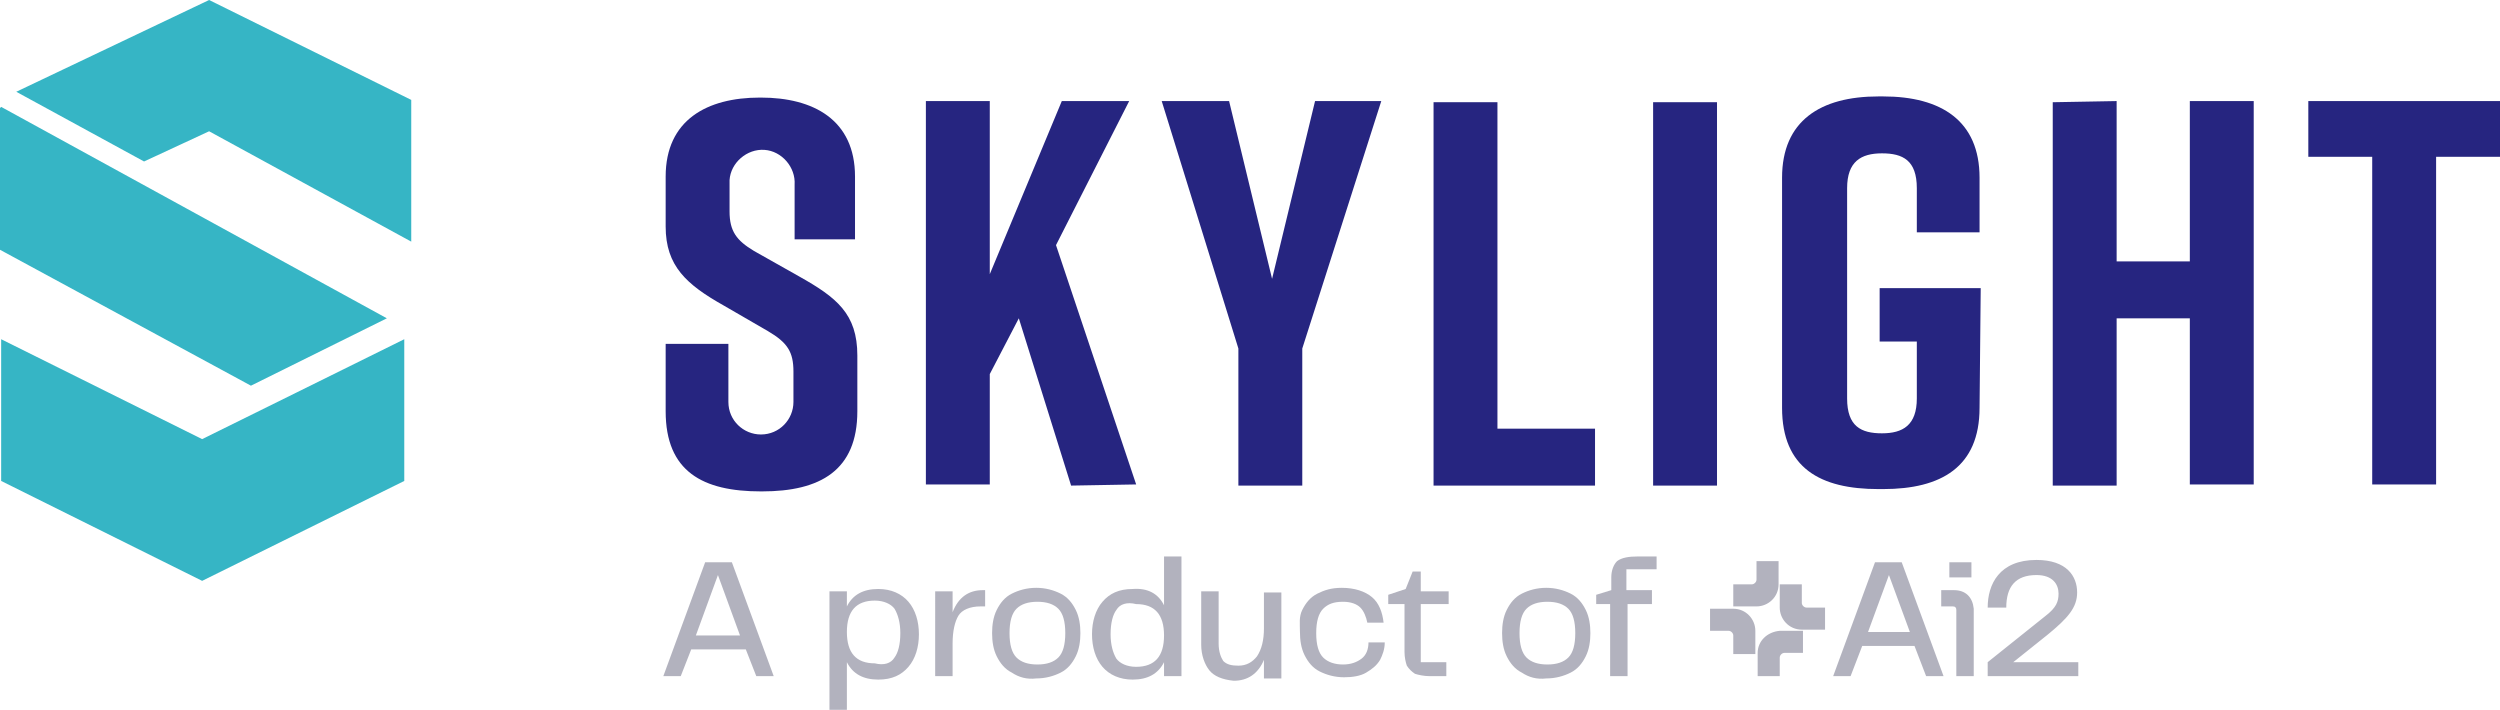
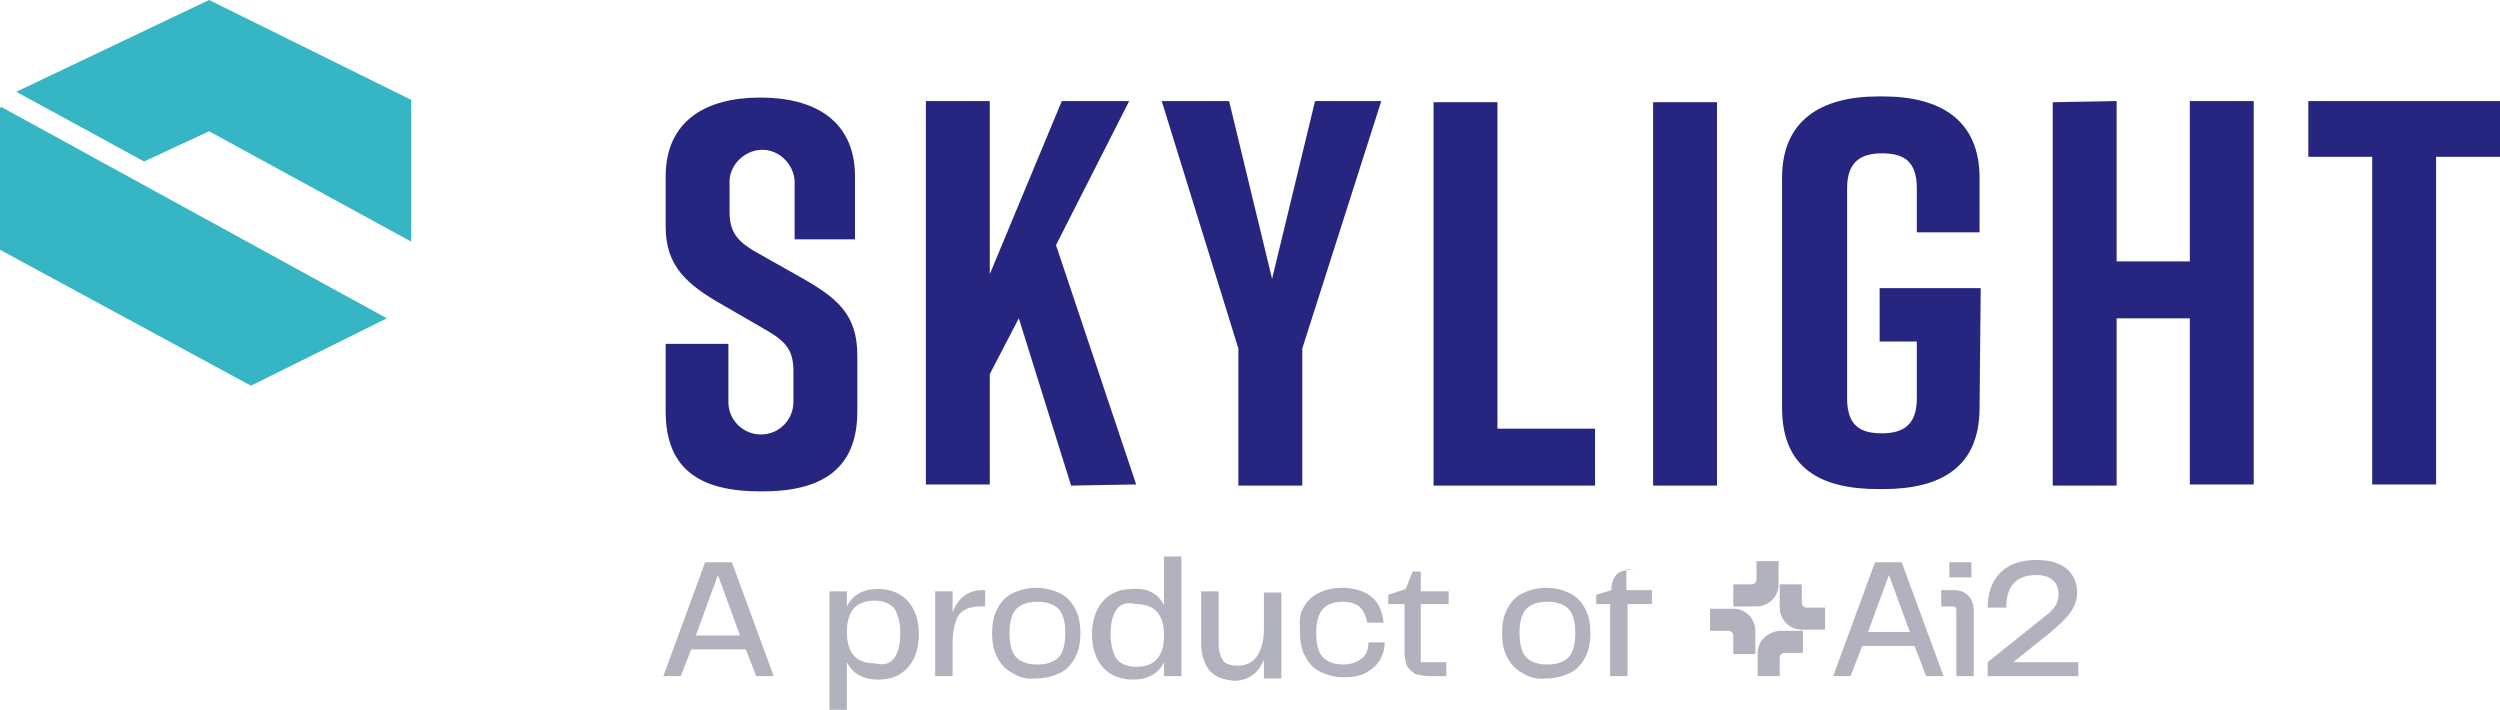
<svg xmlns="http://www.w3.org/2000/svg" version="1.1" id="Layer_1" x="0px" y="0px" viewBox="0 0 215.2 61.1" style="enable-background:new 0 0 215.2 61.1;" xml:space="preserve">
  <style type="text/css">
	.st0{fill:#36B5C5;}
	.st1{fill:#262580;}
	.st2{enable-background:new    ;}
	.st3{fill:#B2B2BE;}
</style>
  <g>
    <g>
      <g>
-         <polygon class="st0" points="17.4,37.8 0.1,29.2 0.1,41.4 17.4,50 34.8,41.4 34.8,29.2 25.5,33.8    " />
        <polygon class="st0" points="18,11.3 35.4,20.8 35.4,8.6 18,0 1.4,7.9 12.4,13.9    " />
        <polygon class="st0" points="0.1,9.2 0,9.3 0,21.4 0,21.5 21.6,33.2 33.3,27.4    " />
      </g>
      <g>
        <path class="st1" d="M68.4,20.5v-4.6c0.1-1.5-1.1-2.9-2.6-3s-2.9,1.1-3,2.6c0,0,0,0,0,0.1s0,0.2,0,0.3v2.3c0,1.7,0.6,2.5,2.1,3.4     l3.9,2.2c3.2,1.8,5,3.2,5,6.8v4.8c0,5.1-3.2,6.9-8.2,6.9h-0.1c-5,0-8.2-1.7-8.2-6.9v-5.8h5.4v5c0,1.6,1.3,2.8,2.8,2.8     c1.6,0,2.8-1.3,2.8-2.8l0,0V32c0-1.7-0.5-2.5-2.2-3.5l-3.8-2.2c-3.2-1.8-5-3.4-5-6.8v-4.3c0-4.9,3.6-6.8,8.1-6.8h0.1     c4.5,0,8.1,1.9,8.1,6.8v5.4h-5.2V20.5z" />
        <path class="st1" d="M92.2,41.8l-4.5-14.4l-2.5,4.8v9.5h-5.5v-33h5.5v14.9l6.2-14.9h5.8l-6.3,12.4l6.9,20.6L92.2,41.8L92.2,41.8z     " />
        <path class="st1" d="M112.1,41.8h-5.5V30L100,8.7h5.8l3.7,15.3l3.7-15.3h5.7L112.1,30V41.8z" />
        <path class="st1" d="M137.3,41.8h-13.9v-33h5.5v28.1h8.4L137.3,41.8L137.3,41.8z M142.3,41.8v-33h5.5v33H142.3z M170.4,35.1     c0,5.1-3.3,7-8.3,7h-0.4c-5,0-8.3-1.8-8.3-7V15.3c0-4.9,3.3-7,8.3-7h0.4c5,0,8.3,2.1,8.3,7V20H165v-3.8c0-2.4-1.2-3-3-3     s-3,0.7-3,3v18.1c0,2.4,1.2,3,3,3s3-0.7,3-3v-4.9h-3.2v-4.6h8.7L170.4,35.1z M182.2,8.7v13.8h6.3V8.7h5.5v33h-5.5V27.4h-6.3v14.4     h-5.5v-33L182.2,8.7L182.2,8.7z M215.2,13.5h-5.5v28.2h-5.5V13.5h-5.5V8.7h16.5V13.5z" />
      </g>
    </g>
    <g>
      <g class="st2">
        <path class="st3" d="M65.1,58.2l-0.9-2.3h-4.7l-0.9,2.3h-1.5l3.6-9.8H63l3.6,9.8H65.1z M59.9,54.7h3.8l-1.9-5.2L59.9,54.7z" />
        <path class="st3" d="M72.9,57v4.2h-1.5V50.9h1.5v1.3c0.5-1,1.4-1.5,2.7-1.5c1.1,0,2,0.4,2.6,1.1c0.6,0.7,0.9,1.7,0.9,2.8     s-0.3,2.1-0.9,2.8c-0.6,0.7-1.4,1.1-2.6,1.1C74.3,58.5,73.4,58,72.9,57z M77,56.6c0.3-0.4,0.5-1.1,0.5-2.1c0-0.9-0.2-1.6-0.5-2.1     c-0.3-0.4-0.9-0.7-1.7-0.7c-1.6,0-2.4,0.9-2.4,2.7s0.8,2.7,2.4,2.7C76.1,57.3,76.7,57.1,77,56.6z" />
        <path class="st3" d="M80.5,50.9H82v1.8c0.5-1.3,1.4-1.9,2.6-1.9h0.2v1.4h-0.4c-0.9,0-1.6,0.3-1.9,0.8c-0.3,0.5-0.5,1.3-0.5,2.4     v2.8h-1.5V50.9z" />
        <path class="st3" d="M87.1,57.9c-0.6-0.3-1-0.8-1.3-1.4c-0.3-0.6-0.4-1.3-0.4-2c0-0.7,0.1-1.4,0.4-2c0.3-0.6,0.7-1.1,1.3-1.4     c0.6-0.3,1.3-0.5,2.1-0.5c0.8,0,1.5,0.2,2.1,0.5c0.6,0.3,1,0.8,1.3,1.4c0.3,0.6,0.4,1.3,0.4,2c0,0.7-0.1,1.4-0.4,2     c-0.3,0.6-0.7,1.1-1.3,1.4c-0.6,0.3-1.3,0.5-2.1,0.5C88.4,58.5,87.7,58.3,87.1,57.9z M87.5,56.6c0.4,0.4,1,0.6,1.8,0.6     c0.8,0,1.4-0.2,1.8-0.6c0.4-0.4,0.6-1.1,0.6-2.1s-0.2-1.7-0.6-2.1c-0.4-0.4-1-0.6-1.8-0.6c-0.8,0-1.4,0.2-1.8,0.6     c-0.4,0.4-0.6,1.1-0.6,2.1S87.1,56.2,87.5,56.6z" />
        <path class="st3" d="M100.2,52.1v-4.2h1.5v10.3h-1.5V57c-0.5,1-1.4,1.5-2.7,1.5c-1.1,0-2-0.4-2.6-1.1c-0.6-0.7-0.9-1.7-0.9-2.8     s0.3-2.1,0.9-2.8c0.6-0.7,1.4-1.1,2.6-1.1C98.8,50.6,99.7,51.1,100.2,52.1z M96.1,52.5c-0.3,0.4-0.5,1.1-0.5,2.1     c0,0.9,0.2,1.6,0.5,2.1c0.3,0.4,0.9,0.7,1.7,0.7c1.6,0,2.4-0.9,2.4-2.7s-0.8-2.7-2.4-2.7C97,51.8,96.4,52,96.1,52.5z" />
        <path class="st3" d="M104.1,57.7c-0.4-0.5-0.7-1.3-0.7-2.2v-4.6h1.5v4.5c0,0.7,0.2,1.2,0.4,1.5c0.3,0.3,0.7,0.4,1.3,0.4     c0.7,0,1.2-0.3,1.6-0.8c0.4-0.6,0.6-1.4,0.6-2.4v-3.1h1.5v7.4h-1.5v-1.6c-0.5,1.2-1.4,1.8-2.6,1.8     C105.2,58.5,104.5,58.2,104.1,57.7z" />
        <path class="st3" d="M112.1,52.5c0.3-0.6,0.7-1.1,1.3-1.4c0.6-0.3,1.2-0.5,2.1-0.5c1.1,0,2,0.3,2.6,0.8c0.6,0.5,0.9,1.3,1,2.2     h-1.4c-0.1-0.5-0.3-1-0.6-1.3c-0.3-0.3-0.8-0.5-1.5-0.5c-0.8,0-1.3,0.2-1.7,0.6c-0.4,0.4-0.6,1.1-0.6,2.1c0,1,0.2,1.7,0.6,2.1     c0.4,0.4,1,0.6,1.7,0.6c0.7,0,1.2-0.2,1.6-0.5c0.4-0.3,0.6-0.8,0.6-1.4h1.4c0,0.6-0.2,1.1-0.4,1.5c-0.3,0.5-0.7,0.8-1.2,1.1     c-0.5,0.3-1.2,0.4-1.9,0.4c-0.8,0-1.5-0.2-2.1-0.5c-0.6-0.3-1-0.8-1.3-1.4c-0.3-0.6-0.4-1.3-0.4-2S111.8,53.1,112.1,52.5z" />
        <path class="st3" d="M121.8,58c-0.3-0.2-0.5-0.4-0.7-0.7c-0.1-0.3-0.2-0.7-0.2-1.2V52h-1.4v-0.8l1.5-0.5l0.6-1.5h0.7v1.7h2.4V52     h-2.4v5h2.2v1.2h-1.5C122.6,58.2,122.1,58.1,121.8,58z" />
        <path class="st3" d="M131,57.9c-0.6-0.3-1-0.8-1.3-1.4c-0.3-0.6-0.4-1.3-0.4-2c0-0.7,0.1-1.4,0.4-2c0.3-0.6,0.7-1.1,1.3-1.4     s1.3-0.5,2.1-0.5c0.8,0,1.5,0.2,2.1,0.5c0.6,0.3,1,0.8,1.3,1.4c0.3,0.6,0.4,1.3,0.4,2c0,0.7-0.1,1.4-0.4,2     c-0.3,0.6-0.7,1.1-1.3,1.4c-0.6,0.3-1.3,0.5-2.1,0.5C132.3,58.5,131.6,58.3,131,57.9z M131.4,56.6c0.4,0.4,1,0.6,1.8,0.6     c0.8,0,1.4-0.2,1.8-0.6c0.4-0.4,0.6-1.1,0.6-2.1s-0.2-1.7-0.6-2.1c-0.4-0.4-1-0.6-1.8-0.6c-0.8,0-1.4,0.2-1.8,0.6     c-0.4,0.4-0.6,1.1-0.6,2.1S131,56.2,131.4,56.6z" />
-         <path class="st3" d="M138.7,52h-1.3v-0.8l1.3-0.4v-1.1c0-0.6,0.2-1.1,0.5-1.4c0.4-0.3,1-0.4,1.8-0.4h1.6V49h-2.6v1.8h2.2V52h-2.1     v6.2h-1.5V52z" />
+         <path class="st3" d="M138.7,52h-1.3v-0.8l1.3-0.4c0-0.6,0.2-1.1,0.5-1.4c0.4-0.3,1-0.4,1.8-0.4h1.6V49h-2.6v1.8h2.2V52h-2.1     v6.2h-1.5V52z" />
      </g>
      <path class="st3" d="M151.2,52.2h-2v-1.9h1.6c0.2,0,0.4-0.2,0.4-0.4v-1.6h1.9v2C153.1,51.4,152.2,52.2,151.2,52.2z M149.2,52.4h-2    v1.9h1.6c0.2,0,0.4,0.2,0.4,0.4v1.6h1.9v-2C151.1,53.3,150.3,52.4,149.2,52.4z M155.5,52.3c-0.2,0-0.4-0.2-0.4-0.4v-1.6h-1.9v2    c0,1,0.8,1.9,1.9,1.9h2v-1.9H155.5z M151.3,56.2v2h1.9v-1.6c0-0.2,0.2-0.4,0.4-0.4h1.6v-1.9h-2C152.1,54.4,151.3,55.2,151.3,56.2z    " />
      <path class="st3" d="M169.7,49.7h-1.9v-1.3h1.9V49.7z M168.2,50.8h-1.1v1.4h1c0.2,0,0.3,0.1,0.3,0.3v5.7h1.5v-5.8    C169.8,51.4,169.2,50.8,168.2,50.8z M163.7,48.4l3.6,9.8h-1.5l-1-2.6h-4.5l-1,2.6h-1.5l3.6-9.8H163.7z M164.4,54.4l-1.8-4.9    l-1.8,4.9H164.4z M173.3,57l3-2.4c1.7-1.4,2.5-2.3,2.5-3.6c0-1.4-0.9-2.8-3.5-2.8c-3.2,0-4.2,2.1-4.2,4.1h1.6    c0-1.8,0.8-2.8,2.6-2.8c1.4,0,1.9,0.8,1.9,1.6c0,0.7-0.2,1.2-1.1,1.9l-5,4v1.2h7.8V57H173.3z" />
    </g>
  </g>
</svg>